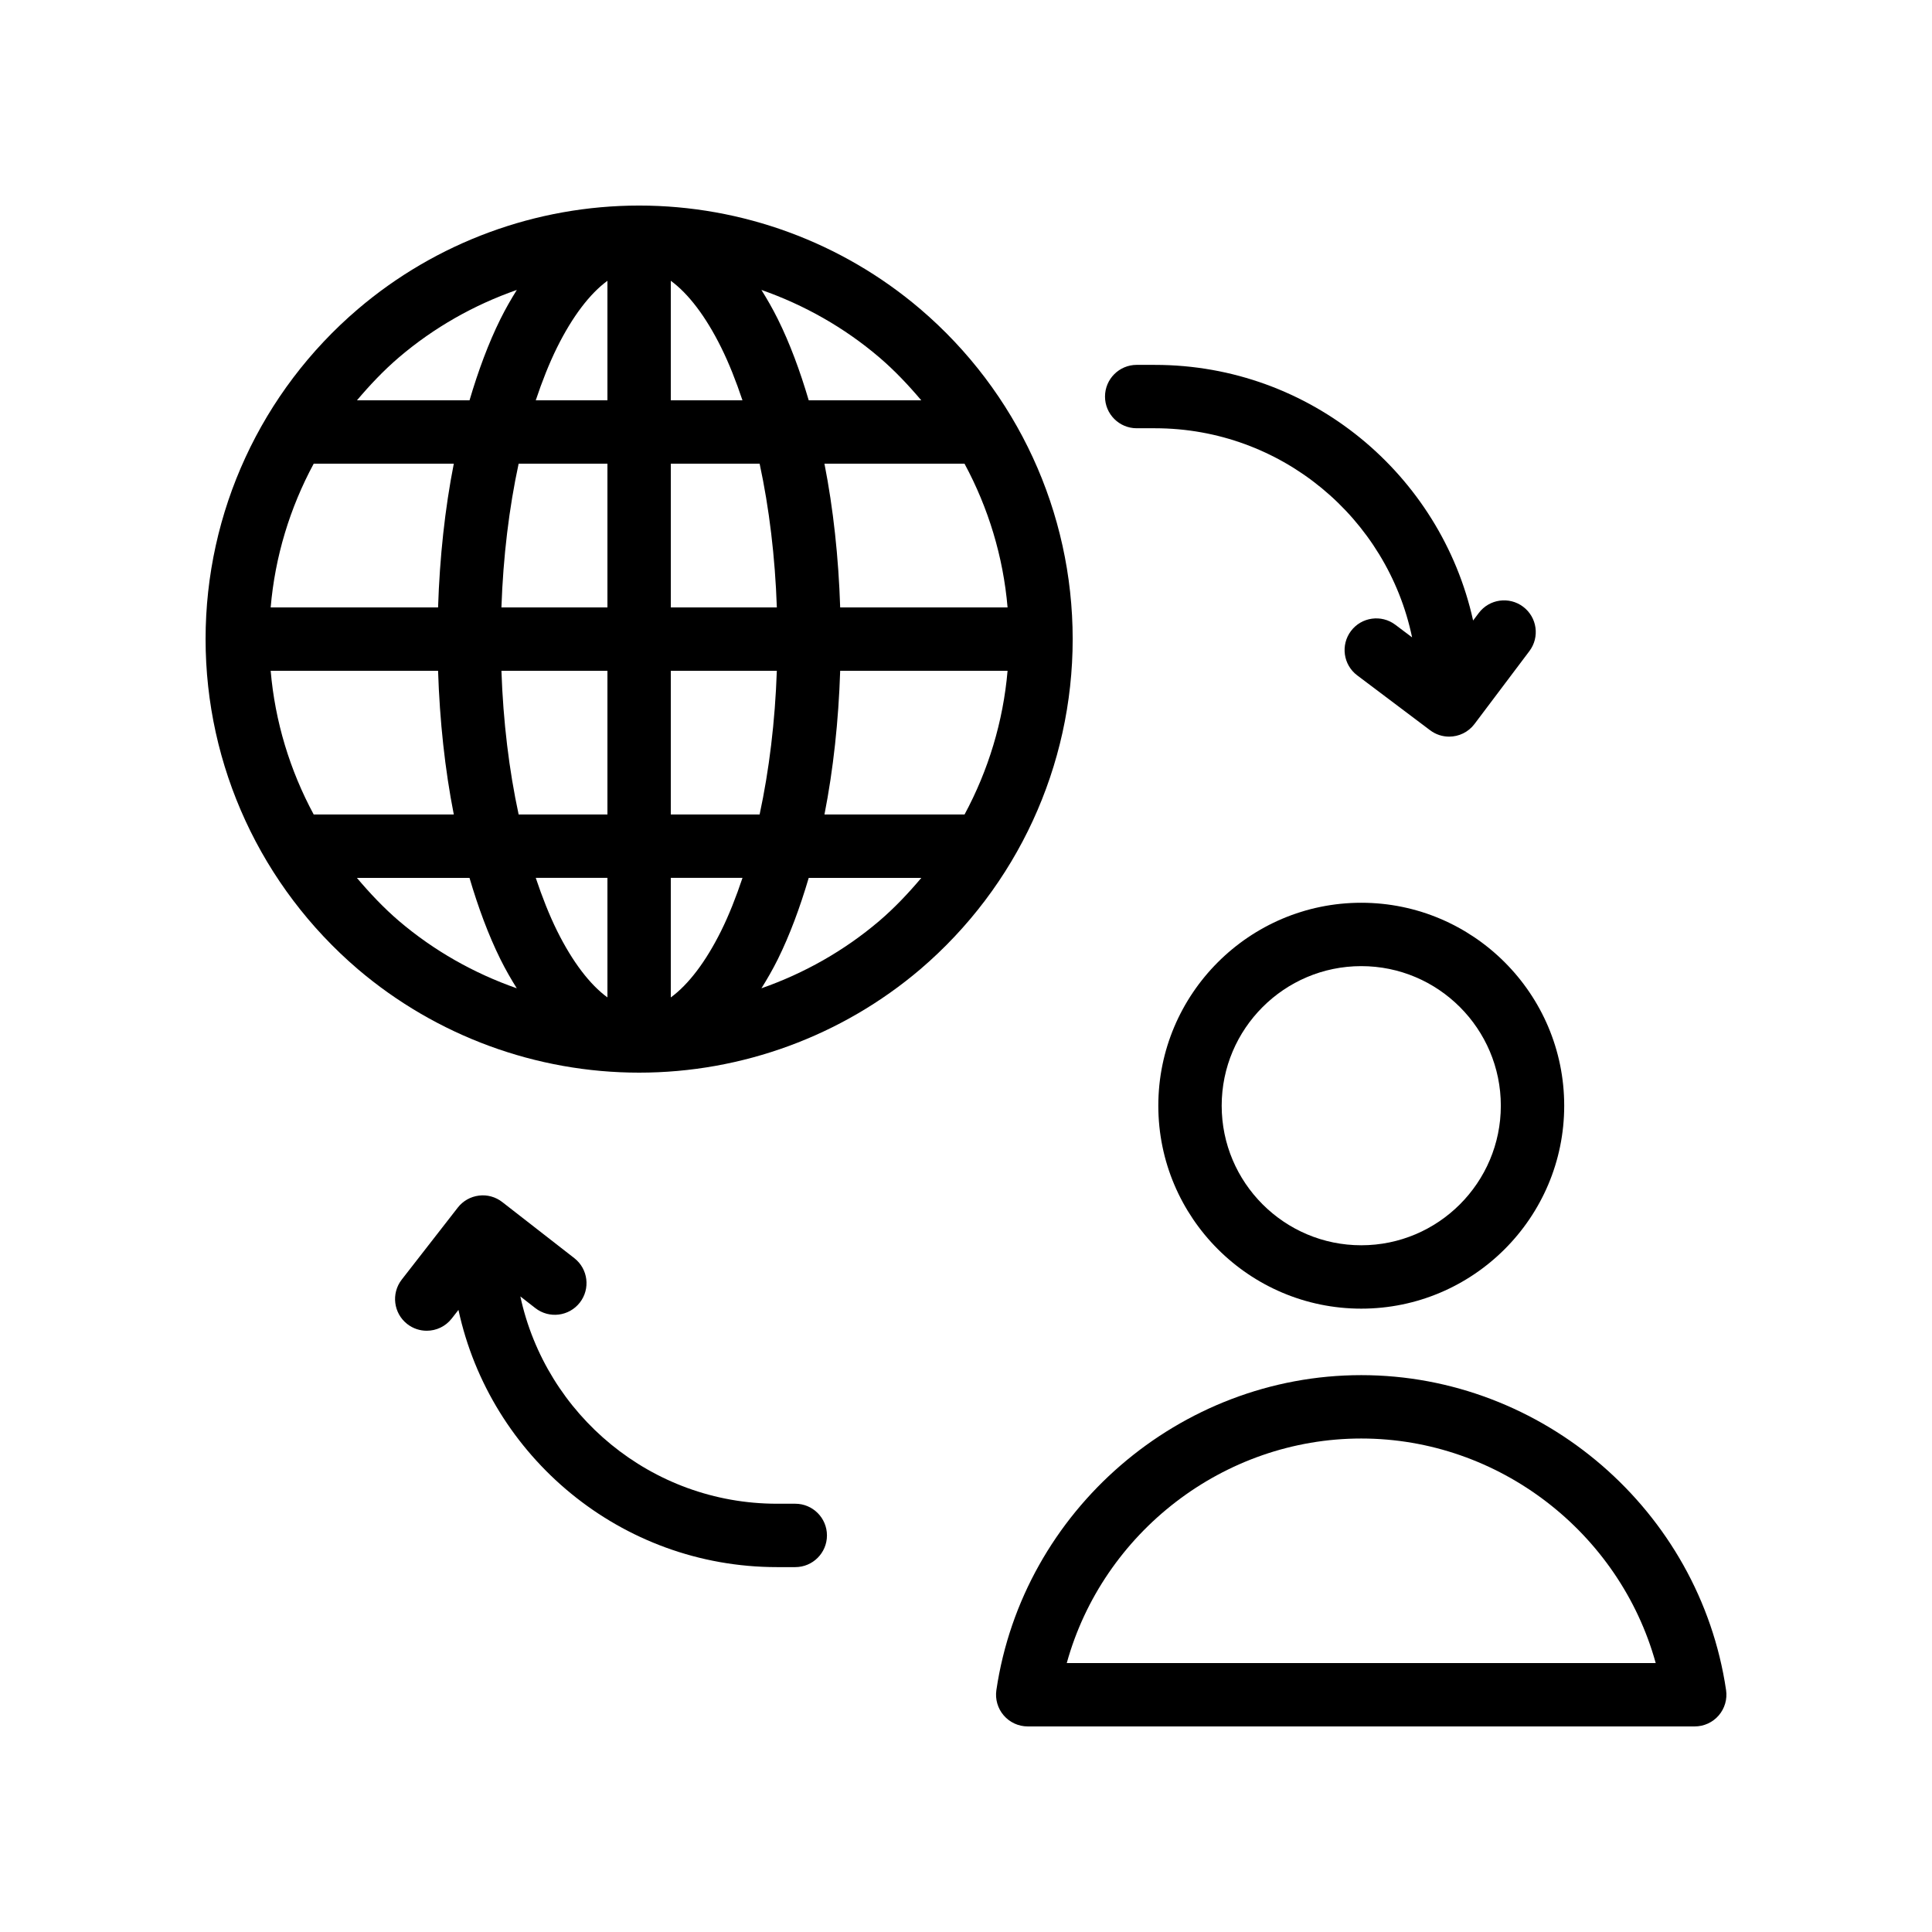
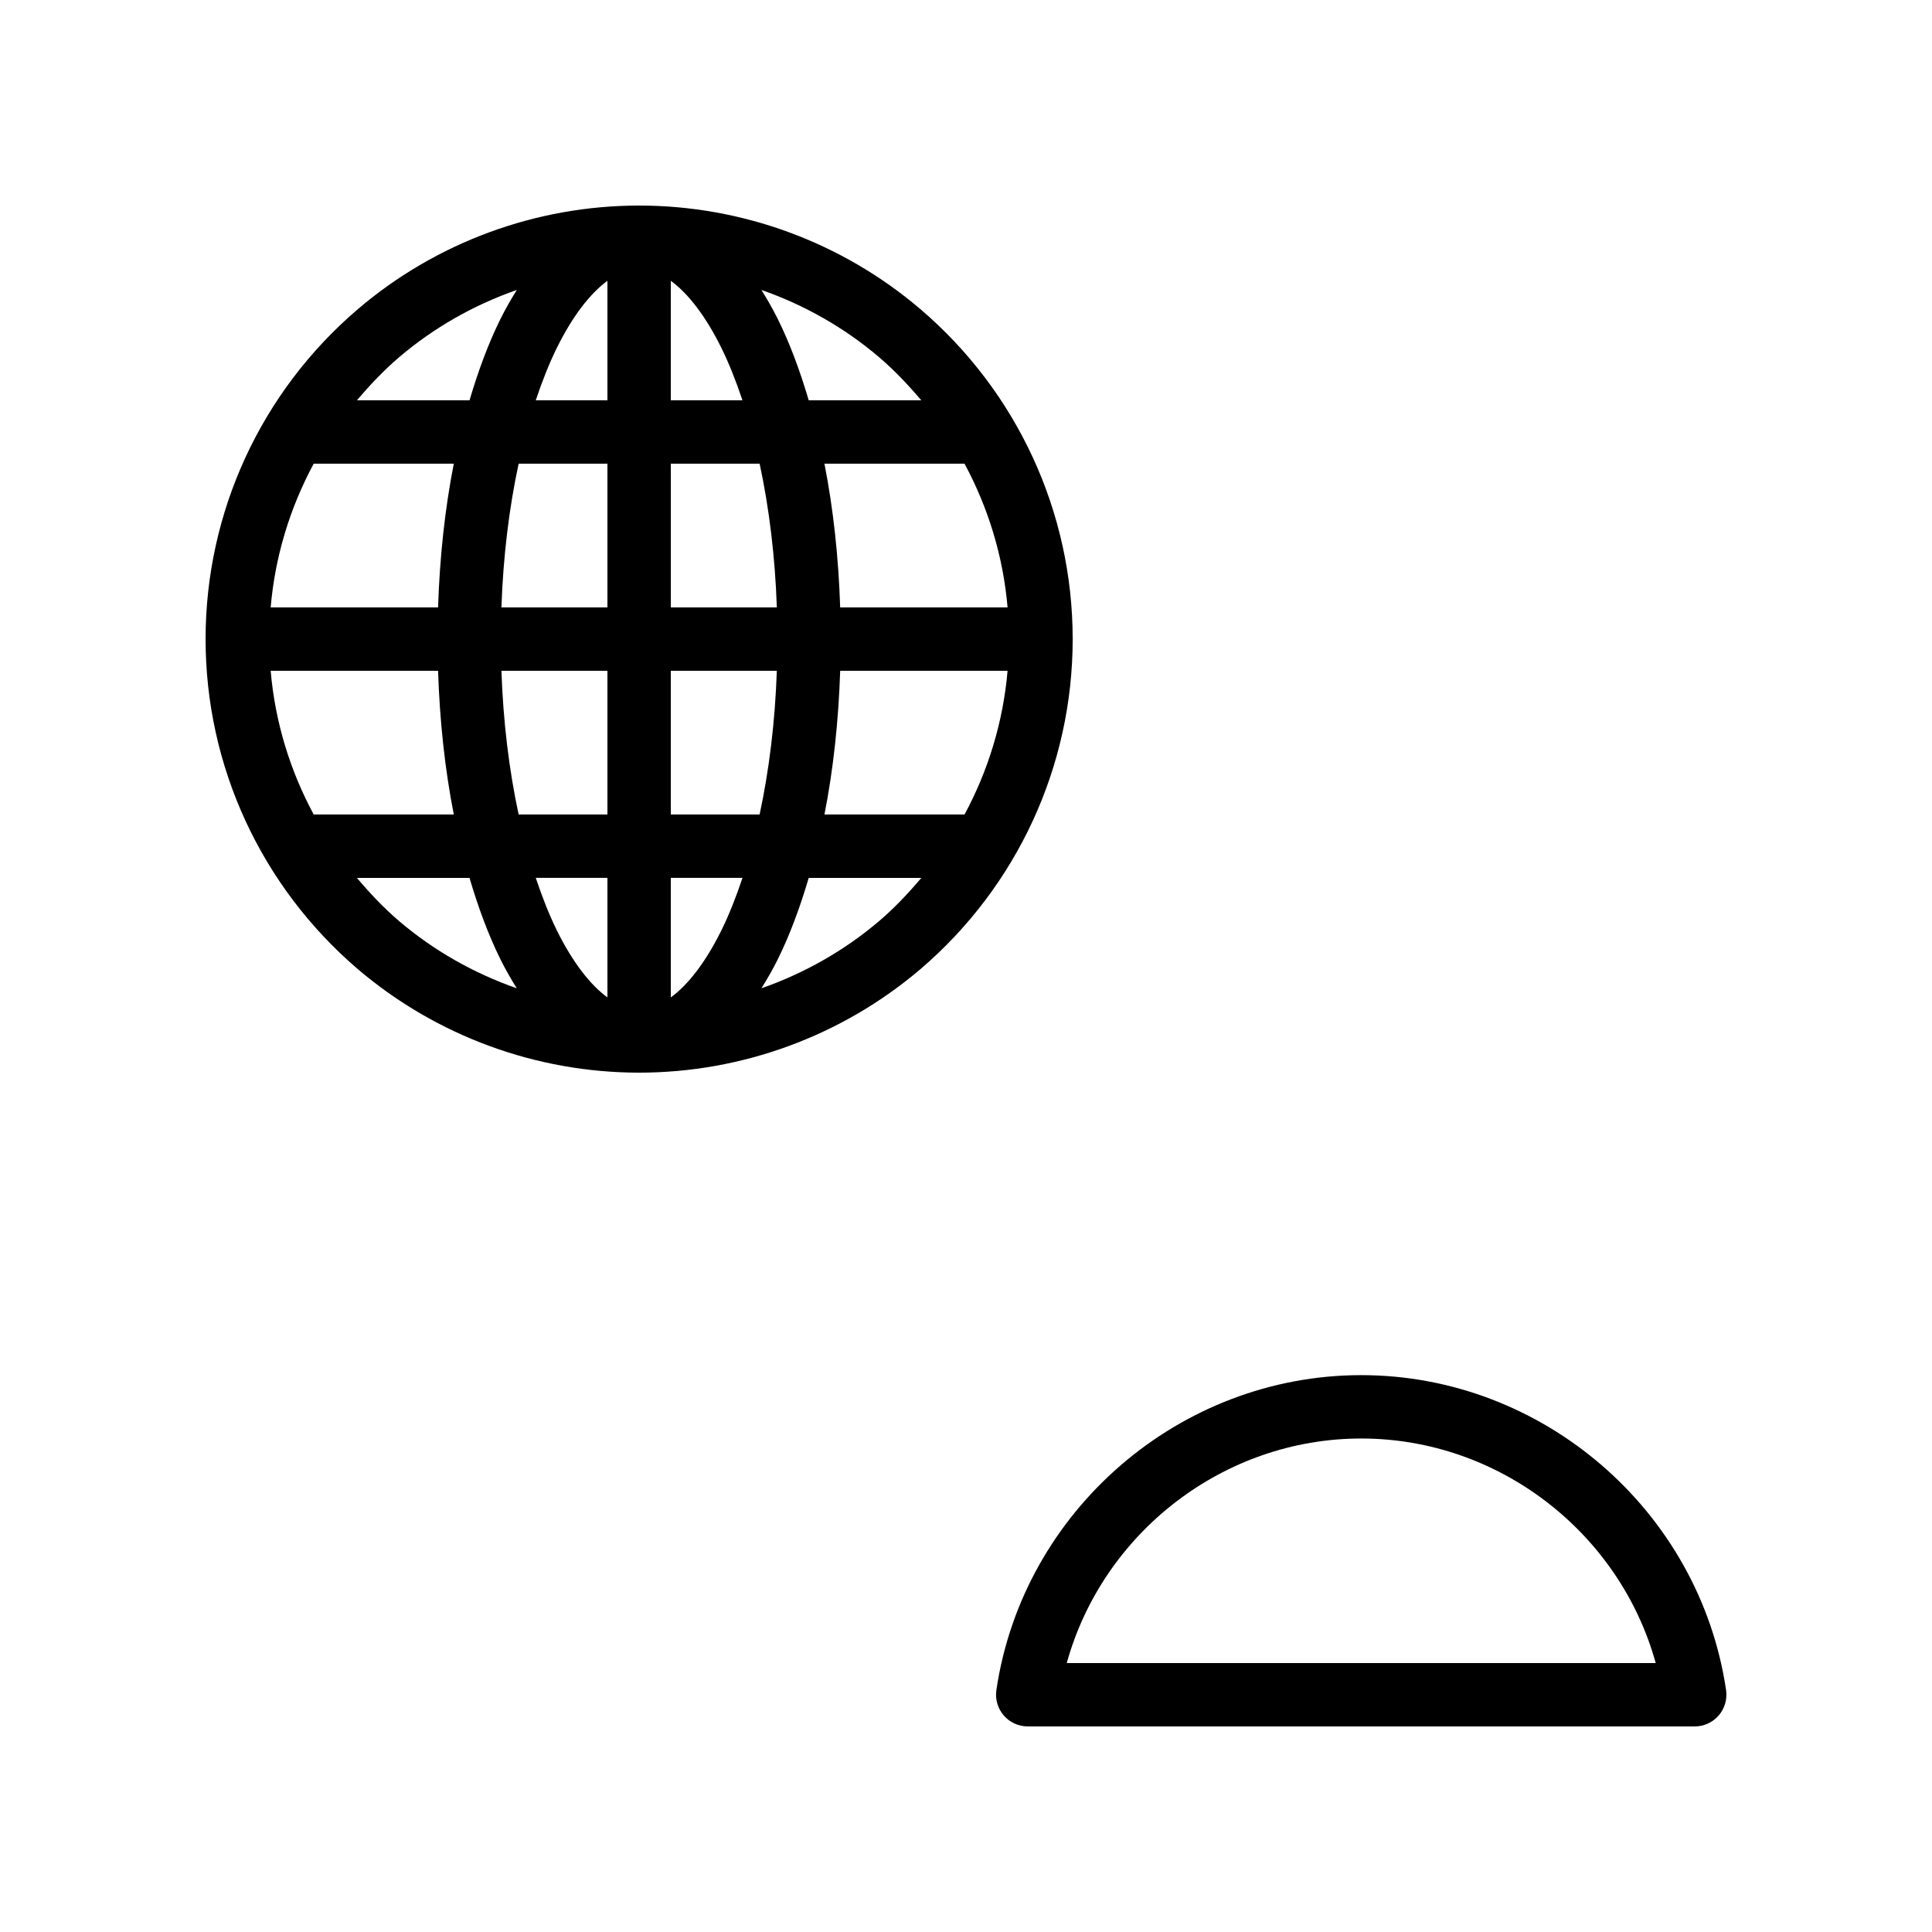
<svg xmlns="http://www.w3.org/2000/svg" fill="#000000" width="800px" height="800px" version="1.1" viewBox="144 144 512 512">
  <g>
    <path d="m428.27 313.37c0-33.672-14.715-65.551-40.371-87.457-20.758-17.699-47.219-27.438-74.523-27.438-27.305 0-53.766 9.742-74.527 27.441-25.652 21.898-40.367 53.777-40.367 87.453 0 33.656 14.711 65.543 40.383 87.496 20.762 17.668 47.223 27.398 74.512 27.398 27.289 0 53.75-9.734 74.531-27.414 25.652-21.938 40.363-53.824 40.363-87.48zm-212.54 8.395h44.363c0.43 13.25 1.816 26.145 4.168 38.086h-37.125c-6.316-11.723-10.254-24.633-11.406-38.086zm11.406-54.883h37.125c-2.352 11.938-3.738 24.832-4.168 38.09h-44.363c1.152-13.457 5.086-26.371 11.406-38.09zm183.88 38.09h-44.359c-0.434-13.254-1.82-26.152-4.172-38.09h37.121c6.324 11.719 10.258 24.633 11.41 38.09zm-61.145 0h-28.098v-38.09h23.535c2.531 11.754 4.098 24.645 4.562 38.09zm-28.102-54.883v-31.676c4.644 3.387 9.246 9.41 13.32 17.613 2.106 4.25 3.981 9.008 5.672 14.062zm-16.793-31.676v31.676h-18.996c1.691-5.055 3.562-9.805 5.668-14.055 4.082-8.211 8.688-14.234 13.328-17.621zm0 48.469v38.09h-28.094c0.461-13.445 2.031-26.34 4.562-38.09zm-28.094 54.883h28.094v38.086h-23.531c-2.535-11.754-4.102-24.648-4.562-38.086zm28.094 54.879v31.68c-4.641-3.383-9.242-9.395-13.316-17.582-2.109-4.262-3.984-9.031-5.68-14.102zm16.793 31.684v-31.684h19c-1.695 5.062-3.566 9.824-5.676 14.082-4.078 8.199-8.68 14.219-13.324 17.602zm0-48.477v-38.086h28.098c-0.461 13.438-2.031 26.332-4.562 38.086zm44.887-38.086h44.359c-1.156 13.453-5.09 26.363-11.402 38.086h-37.125c2.348-11.941 3.738-24.836 4.168-38.086zm21.492-71.676h-29.828c-2.316-7.848-5.023-15.145-8.188-21.523-1.379-2.773-2.844-5.316-4.352-7.731 11.336 3.969 21.953 9.953 31.211 17.848 4.09 3.492 7.738 7.367 11.156 11.406zm-138.4-11.402c9.262-7.898 19.879-13.887 31.219-17.852-1.512 2.414-2.981 4.961-4.359 7.738-3.16 6.375-5.863 13.672-8.18 21.516h-29.832c3.418-4.039 7.062-7.91 11.152-11.402zm-11.168 137.96h29.84c2.32 7.859 5.027 15.168 8.191 21.562 1.375 2.762 2.832 5.297 4.34 7.699-11.332-3.961-21.941-9.941-31.199-17.82-4.094-3.504-7.746-7.391-11.172-11.441zm138.42 11.426c-9.266 7.887-19.879 13.867-31.211 17.832 1.508-2.406 2.973-4.945 4.348-7.711 3.16-6.387 5.863-13.691 8.184-21.547h29.844c-3.422 4.047-7.07 7.93-11.164 11.426z" />
-     <path d="m504.75 383.24c-29.656 0-53.785 24.129-53.785 53.785s24.129 53.781 53.785 53.781 53.781-24.125 53.781-53.781-24.125-53.785-53.781-53.785zm0 90.77c-20.398 0-36.992-16.594-36.992-36.984 0-20.398 16.594-36.992 36.992-36.992 20.395 0 36.984 16.594 36.984 36.992 0 20.391-16.59 36.984-36.984 36.984z" />
    <path d="m416.36 601.52h176.76c2.441 0 4.762-1.062 6.356-2.91 1.594-1.848 2.309-4.297 1.953-6.711-7.031-47.59-48.598-83.473-96.688-83.473-48.086 0-89.656 35.883-96.691 83.469-0.355 2.414 0.355 4.867 1.953 6.715 1.594 1.848 3.914 2.91 6.356 2.91zm88.383-76.301c36.516 0 68.488 24.98 78.039 59.508h-156.08c9.555-34.527 41.531-59.508 78.043-59.508z" />
-     <path d="m535.89 306.45-1.5 1.992c-8.562-38.691-43.09-67.742-84.316-67.742l-4.836-0.004c-4.637 0-8.398 3.758-8.398 8.398 0 4.637 3.758 8.398 8.398 8.398h4.832c33.52 0 61.574 23.816 68.148 55.418l-4.441-3.344c-3.703-2.789-8.977-2.039-11.758 1.656-2.789 3.707-2.047 8.973 1.656 11.758l19.32 14.547c1.512 1.141 3.289 1.688 5.043 1.688 2.551 0 5.062-1.152 6.715-3.344l14.551-19.32c2.789-3.703 2.051-8.965-1.656-11.758-3.703-2.789-8.969-2.047-11.758 1.656z" />
-     <path d="m297.66 489.2c2.848-3.656 2.195-8.934-1.469-11.785l-19.086-14.859c-1.754-1.367-3.988-1.996-6.195-1.707-2.211 0.273-4.223 1.414-5.59 3.172l-14.855 19.086c-2.848 3.66-2.188 8.934 1.469 11.785 1.535 1.191 3.352 1.77 5.152 1.77 2.5 0 4.973-1.109 6.629-3.238l1.781-2.285c8.398 38.906 43.043 68.164 84.426 68.164h4.832c4.637 0 8.398-3.758 8.398-8.398 0-4.637-3.758-8.398-8.398-8.398h-4.832c-33.348 0-61.266-23.582-68.023-54.938l3.973 3.094c3.656 2.848 8.93 2.203 11.789-1.461z" />
  </g>
</svg>